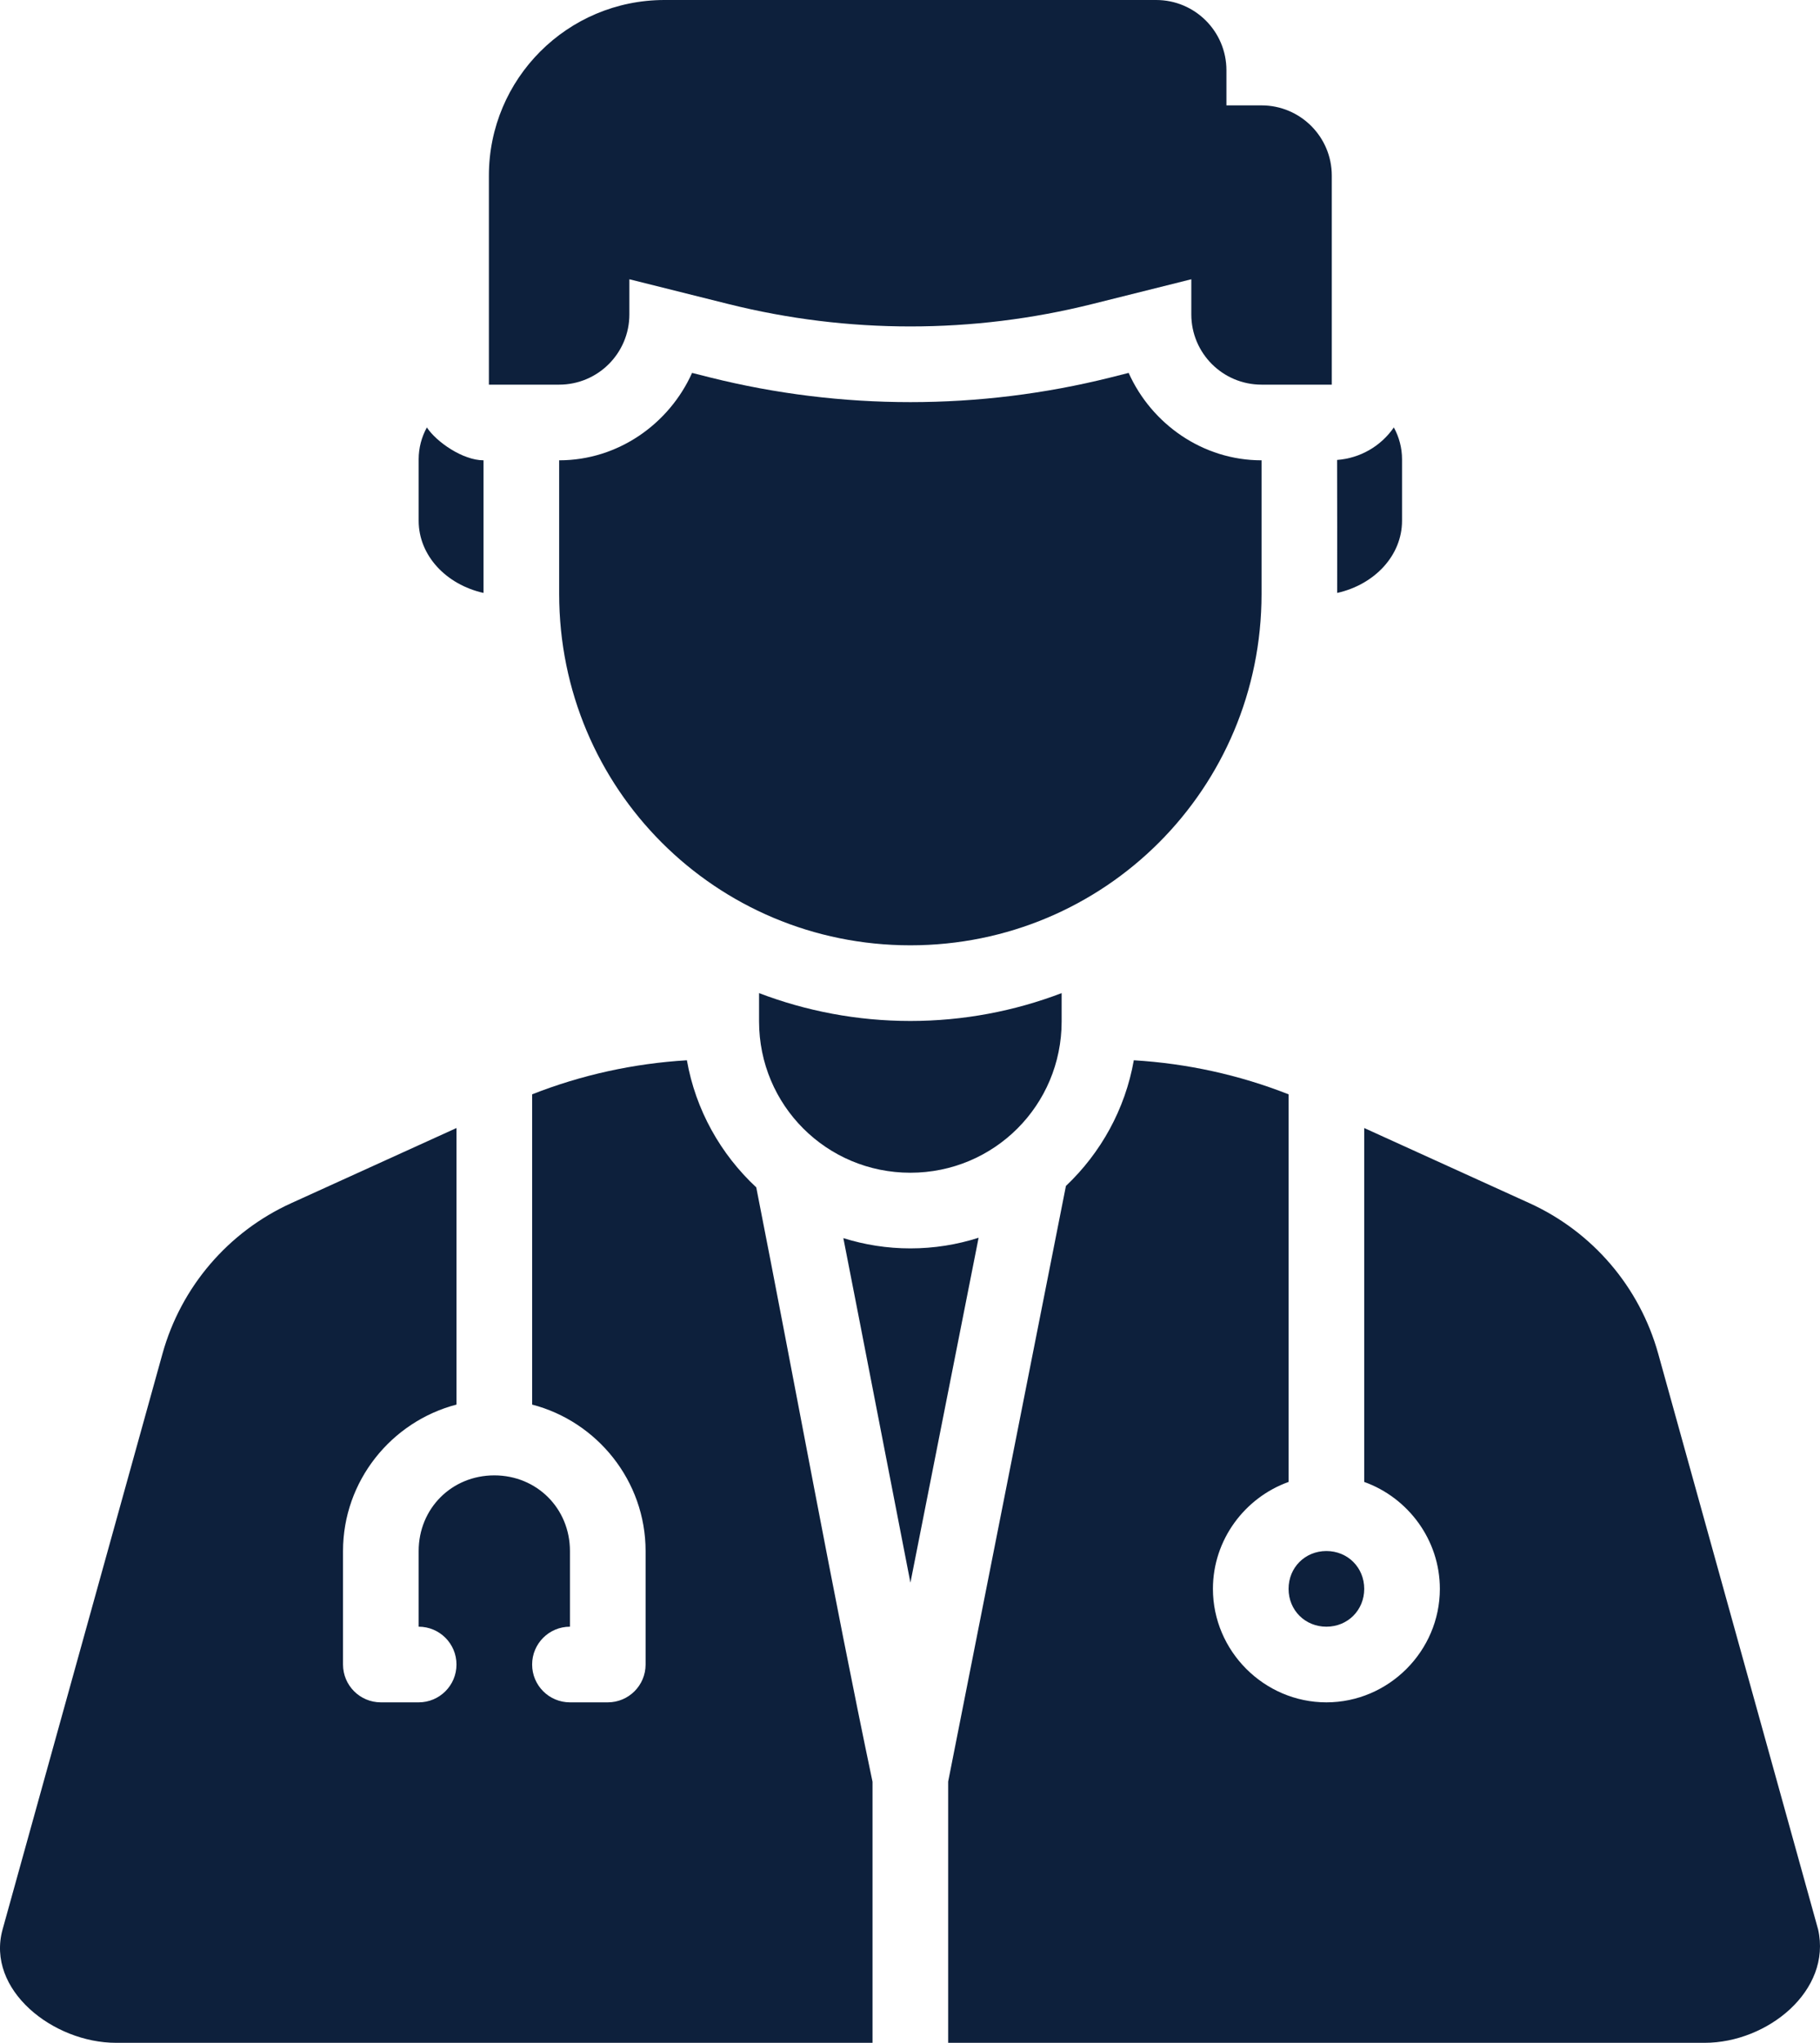
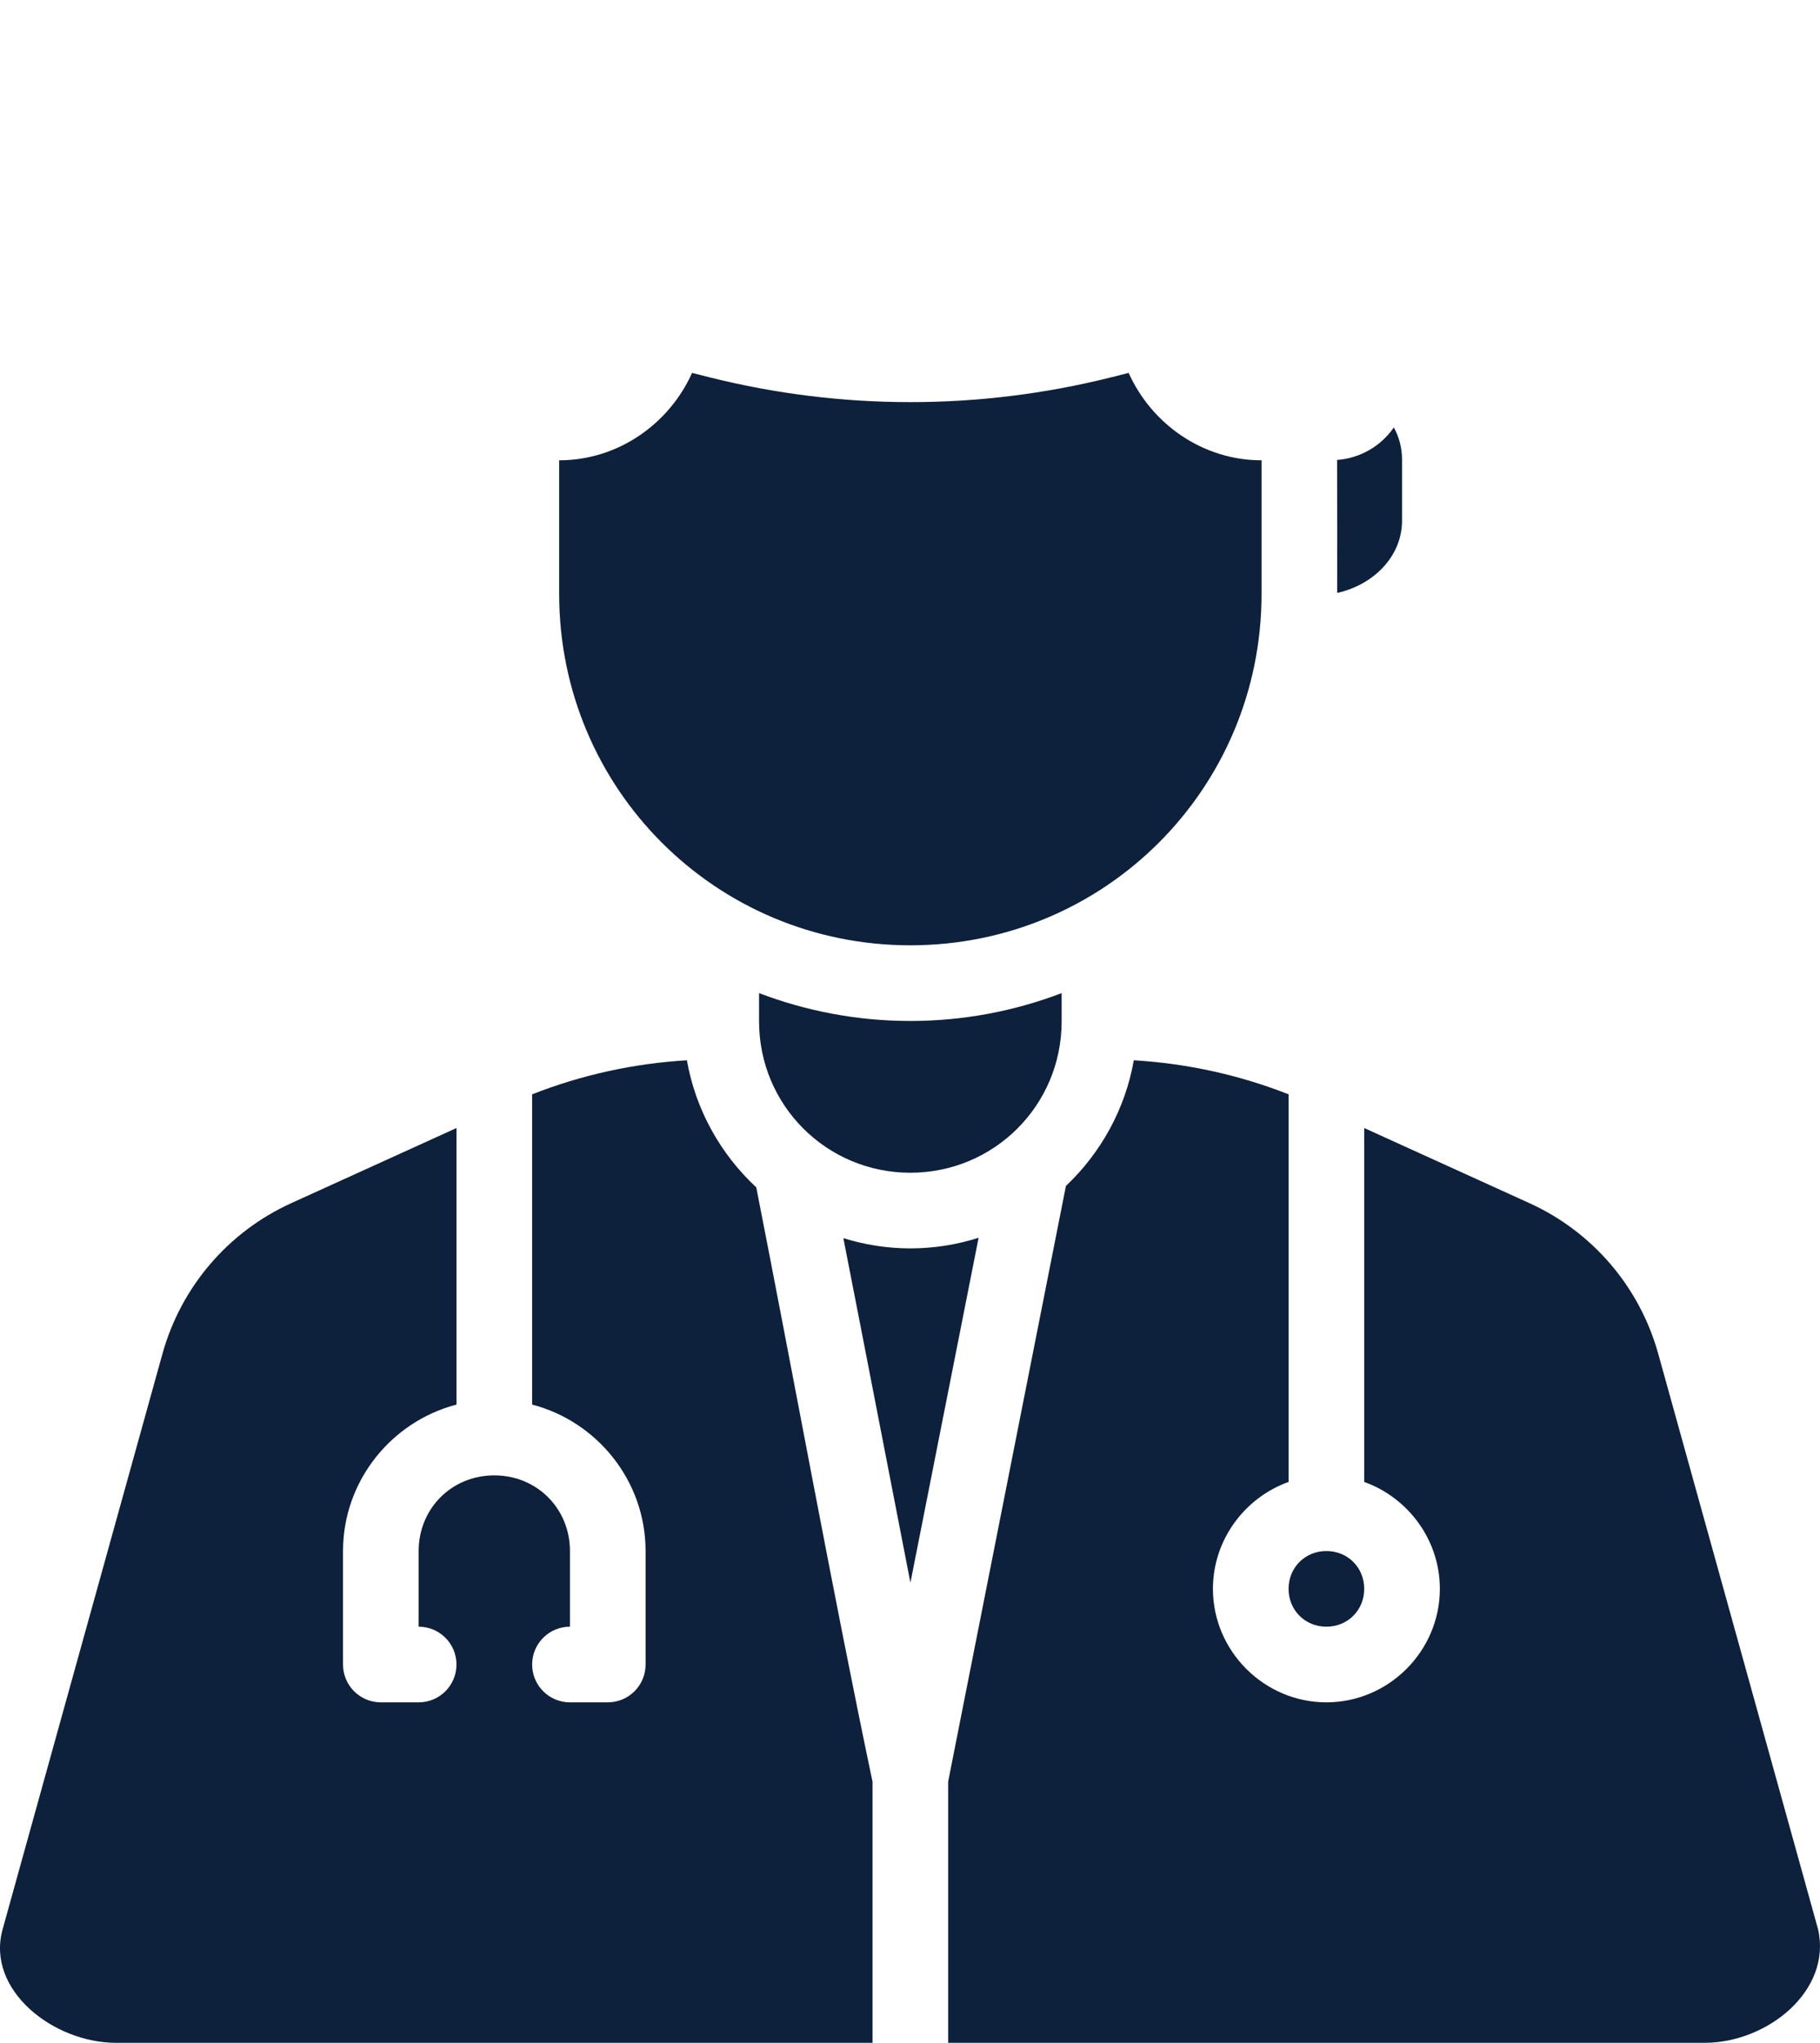
<svg xmlns="http://www.w3.org/2000/svg" width="417" height="468" viewBox="0 0 417 468" fill="none">
  <path d="M157.381 242.903C145.227 243.632 133.253 246.243 121.922 250.707V321.784C136.821 325.662 147.919 339.268 147.919 355.333V381.333C147.919 386.12 144.039 389.999 139.253 390H130.587C125.801 390 121.922 386.12 121.922 381.333C121.922 376.547 125.801 372.667 130.587 372.667V355.333C130.587 345.581 123.007 338 113.256 338C103.504 338 95.924 345.581 95.924 355.333V372.667C100.71 372.667 104.59 376.547 104.59 381.333C104.59 386.12 100.71 390 95.924 390H87.258C82.472 389.999 78.593 386.12 78.592 381.333V355.333C78.592 339.268 89.69 325.662 104.59 321.784V258.426L66.727 275.64C52.273 282.211 41.476 294.838 37.226 310.138L0.599 442C-3.255 455.878 12.194 468 26.597 468H199.914V408.197C190.841 365 182.141 317.057 173.274 272.018C165.114 264.427 159.38 254.274 157.381 242.903ZM259.78 242.903C257.808 254.115 252.205 264.141 244.225 271.696L217.246 408.146V468H390.564C404.966 468 419.753 456.046 416.561 442L379.934 310.138C375.685 294.838 364.887 282.211 350.433 275.64L312.571 258.426V339.506C322.626 343.109 329.902 352.774 329.902 364C329.902 378.257 318.16 390 303.905 390C289.65 390 277.907 378.257 277.907 364C277.907 352.774 285.183 343.109 295.239 339.506V250.707C283.907 246.243 271.934 243.632 259.78 242.903ZM224.219 283.562C219.274 285.144 214.019 286 208.58 286C203.247 286 198.09 285.171 193.229 283.647C198.37 309.84 203.475 336.355 208.597 362.578L224.219 283.562ZM303.905 355.333C299.016 355.333 295.239 359.111 295.239 364C295.239 368.889 299.016 372.667 303.905 372.667C308.794 372.667 312.571 368.889 312.571 364C312.571 359.111 308.794 355.333 303.905 355.333Z" fill="#0D203C" />
  <path d="M158.567 85.431C153.321 97.121 141.605 105.456 128.118 105.456V136.077C128.118 180.66 164.002 216.565 208.582 216.565C253.161 216.565 289.046 180.66 289.046 136.077V105.456C275.558 105.456 263.842 97.121 258.597 85.431L254.433 86.481C224.325 94.008 192.838 94.008 162.73 86.481L158.567 85.431Z" fill="#0D203C" />
-   <path d="M97.804 97.923C96.594 100.131 95.925 102.609 95.925 105.218V119.302C95.925 127.267 102.214 133.923 110.786 135.839V105.455C106.051 105.455 99.993 101.254 97.804 97.923Z" fill="#0D203C" />
-   <path d="M305.141 88.121V40.238C305.141 31.349 297.936 24.143 289.047 24.143H281V16.095C281 7.206 273.795 0 264.907 0H152.25C130.029 0 112.016 18.015 112.016 40.238V88.121H128.11C136.998 88.121 144.203 80.915 144.203 72.026V63.978L166.924 69.659C194.273 76.496 222.884 76.496 250.233 69.659L272.954 63.978V72.026C272.954 80.915 280.159 88.121 289.047 88.121H305.141Z" fill="#0D203C" />
  <path d="M319.357 97.923C316.376 102.246 311.595 104.985 306.358 105.371C306.393 115.515 306.375 125.686 306.375 135.84C314.946 133.923 321.235 127.267 321.235 119.302V105.218C321.235 102.609 320.566 100.131 319.357 97.923Z" fill="#0D203C" />
  <path d="M173.917 227.518V234.001C173.917 253.206 189.377 268.668 208.58 268.668C227.784 268.668 243.244 253.206 243.244 234.001V227.518C232.461 231.627 220.778 233.899 208.58 233.899C196.382 233.899 184.699 231.627 173.917 227.518Z" fill="#0D203C" />
</svg>